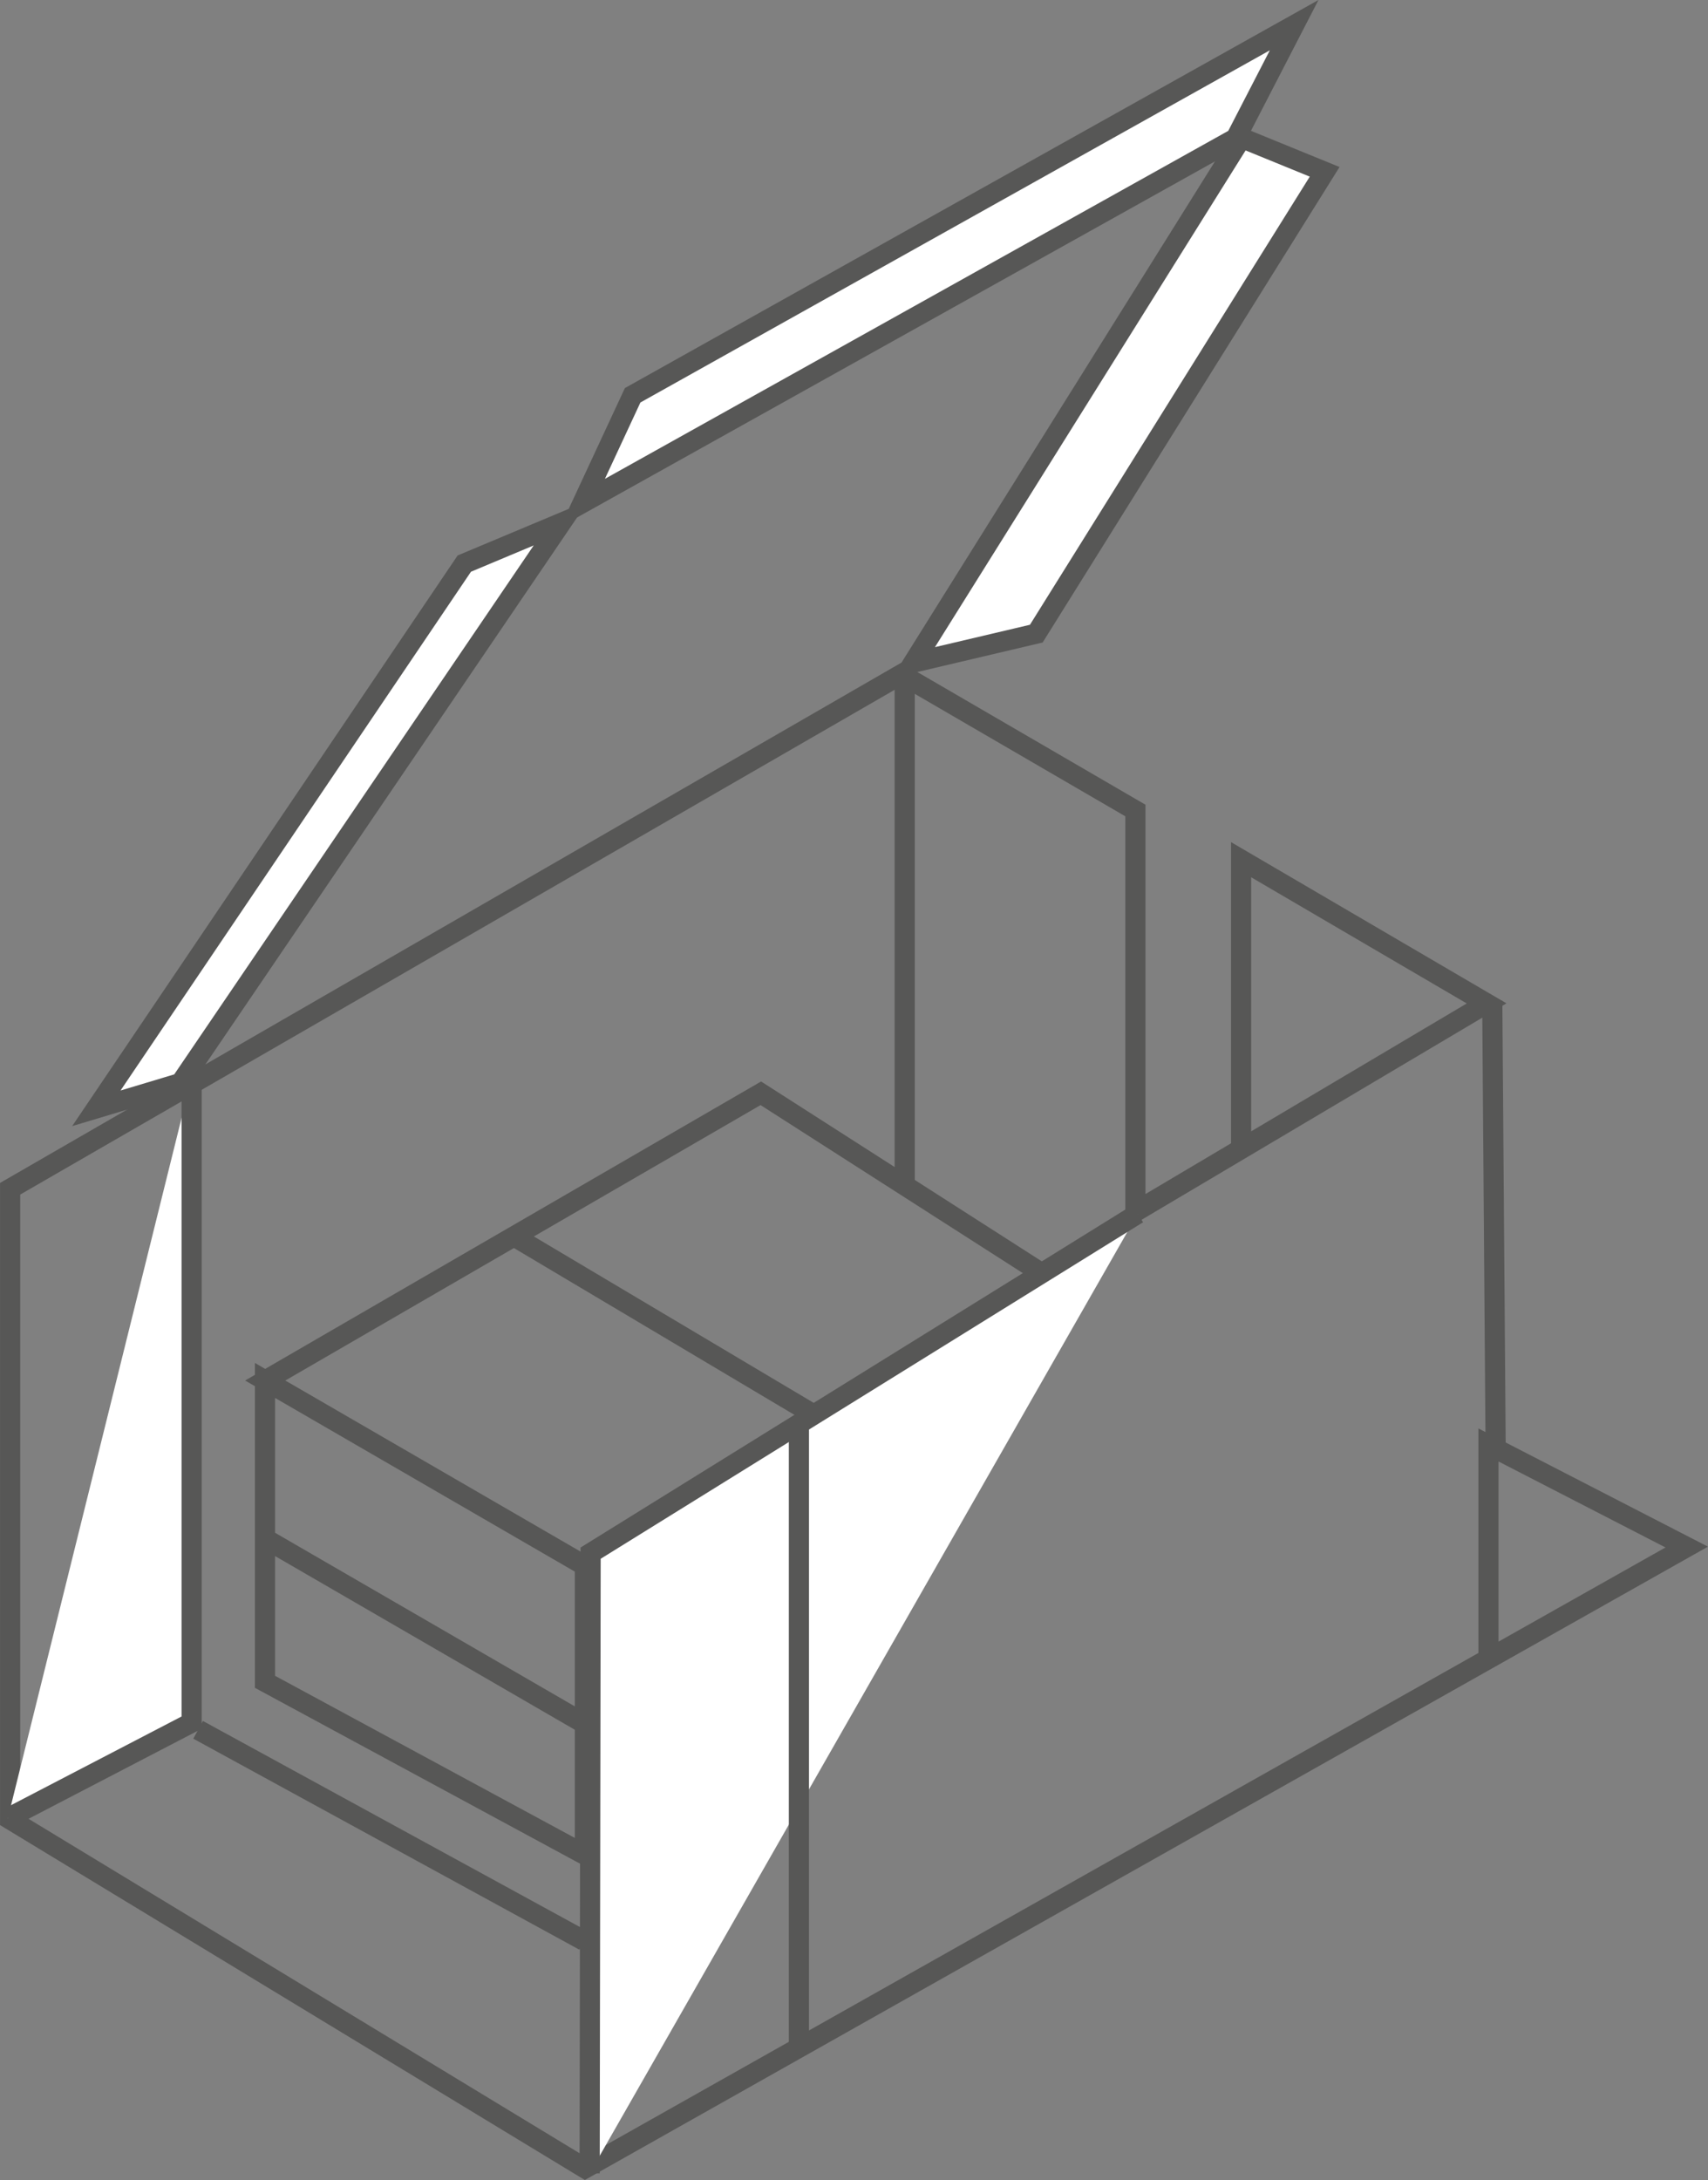
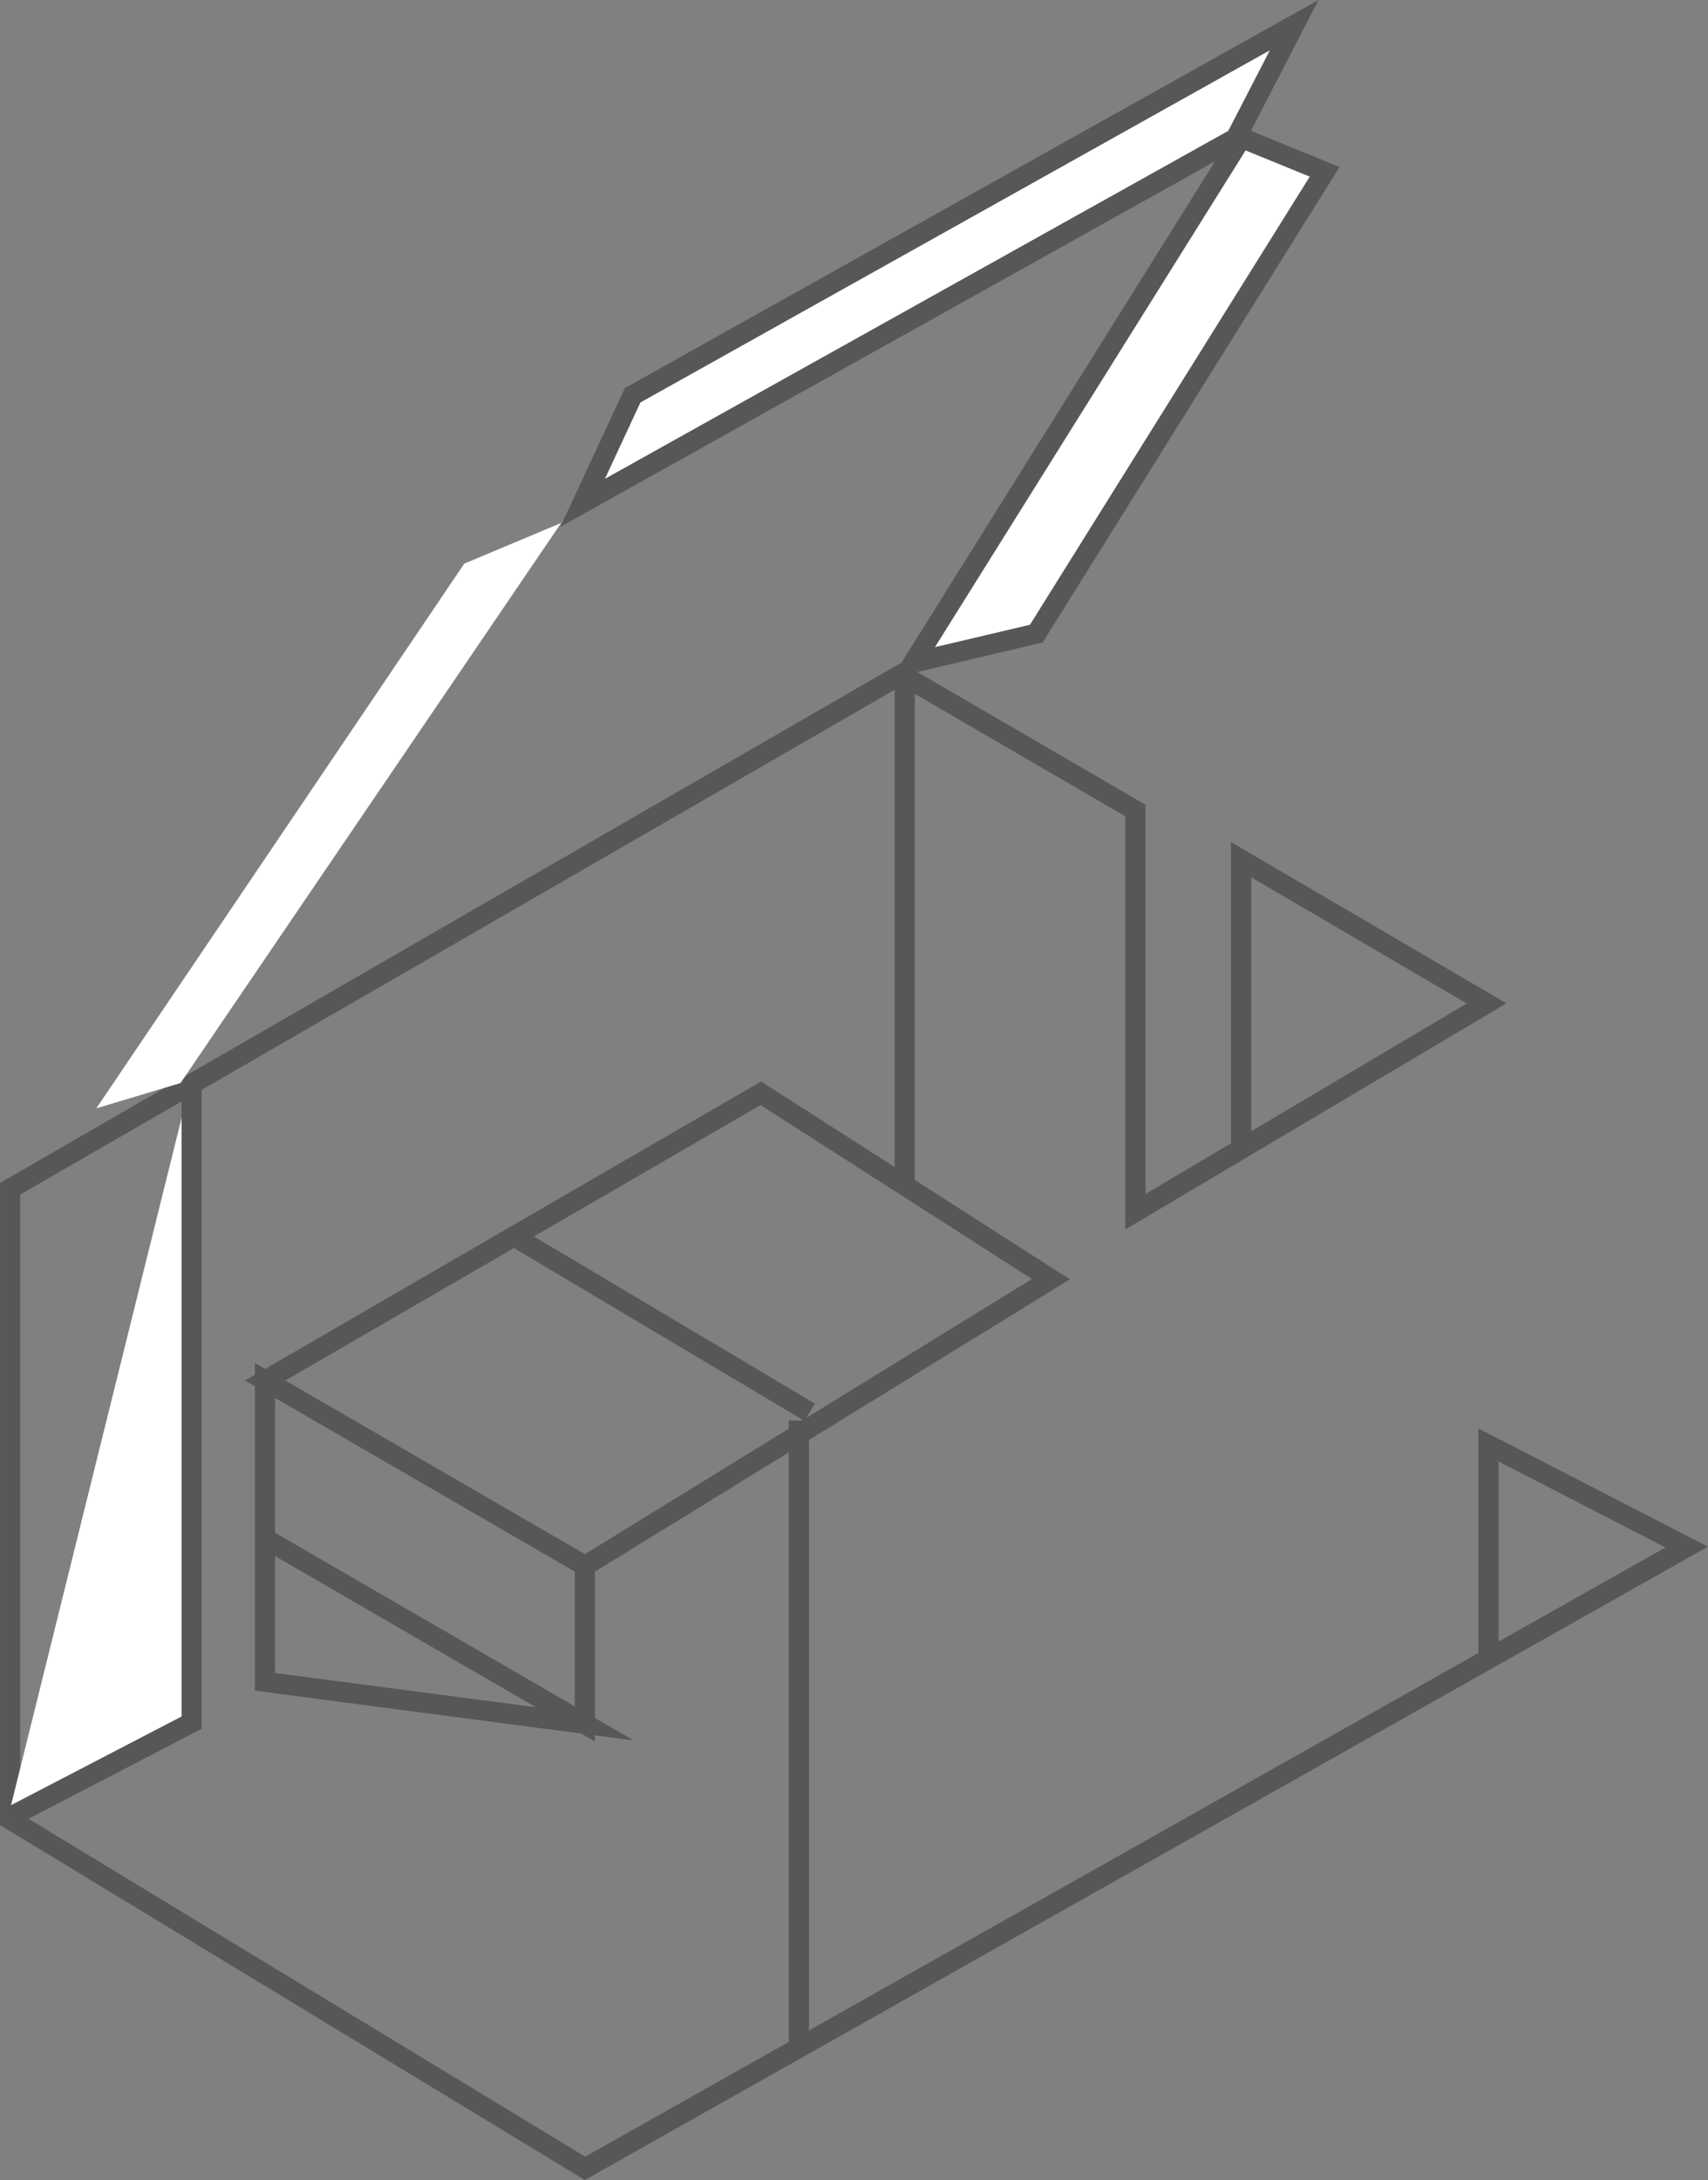
<svg xmlns="http://www.w3.org/2000/svg" viewBox="0 0 229.59 292.96" width="229.59" height="292.96" x="0" y="0">
  <rect x="0" y="0" width="229.59" height="292.96" fill="#808080" stroke="none" />
  <defs>
    <style>.cls-1{fill:none;stroke:#575756;stroke-miterlimit:10;stroke-width:2.71px;}.cls-2{fill:#fff;}</style>
  </defs>
  <title>box_4</title>
  <g id="Layer_2" data-name="Layer 2">
    <g id="Layer_1-2" data-name="Layer 1">
-       <path class="cls-1" d="M166.83,154.38V115.53l33,19.31-47.21,28V108.92l-31.47-18.3L1.36,159.75V244.5l77.28,46.89L226.73,207.9l-26.65-13.72v28.75m-131-56.79,39.76,23.64m-6.57-42.86-66.62,38.6,43,24.91,62.62-38.53ZM35.62,206.76V185.51l43,24.91v21.25Zm0,19.25V206.76l43,24.9v17.6Z" />
-       <line class="cls-1" x1="201.04" y1="194.2" x2="200.59" y2="134.47" />
-       <polyline class="cls-2" points="79.26 292.07 79.39 208.72 152.94 163.1" />
-       <polyline class="cls-1" points="79.26 292.07 79.39 208.72 152.94 163.1" />
+       <path class="cls-1" d="M166.83,154.38V115.53l33,19.31-47.21,28V108.92l-31.47-18.3L1.36,159.75V244.5l77.28,46.89L226.73,207.9l-26.65-13.72v28.75m-131-56.79,39.76,23.64m-6.57-42.86-66.62,38.6,43,24.91,62.62-38.53ZM35.62,206.76V185.51l43,24.91v21.25Zm0,19.25V206.76l43,24.9Z" />
      <line class="cls-1" x1="107.39" y1="190.89" x2="107.39" y2="275.97" />
      <polyline class="cls-2" points="25.76 144.79 25.76 231.49 1.05 244.34" />
      <polyline class="cls-1" points="25.76 144.79 25.76 231.49 1.05 244.34" />
-       <line class="cls-1" x1="78.53" y1="260.82" x2="26.63" y2="232.46" />
      <polygon class="cls-2" points="12.95 148.94 62.41 75.74 75.43 70.28 24.27 145.54 12.95 148.94" />
-       <polygon class="cls-1" points="12.95 148.94 62.41 75.74 75.43 70.28 24.27 145.54 12.95 148.94" />
      <polygon class="cls-2" points="178.06 23.09 166.89 18.53 122.78 89.04 139.3 85.15 178.06 23.09" />
      <polygon class="cls-1" points="178.06 23.09 166.89 18.53 122.78 89.04 139.3 85.15 178.06 23.09" />
      <polygon class="cls-2" points="85.04 53.12 78.32 67.57 166.12 18.57 173.96 3.38 85.04 53.12" />
      <polygon class="cls-1" points="85.04 53.12 78.32 67.57 166.12 18.57 173.96 3.38 85.04 53.12" />
      <line class="cls-1" x1="121.61" y1="159.02" x2="121.61" y2="89.94" />
    </g>
  </g>
</svg>